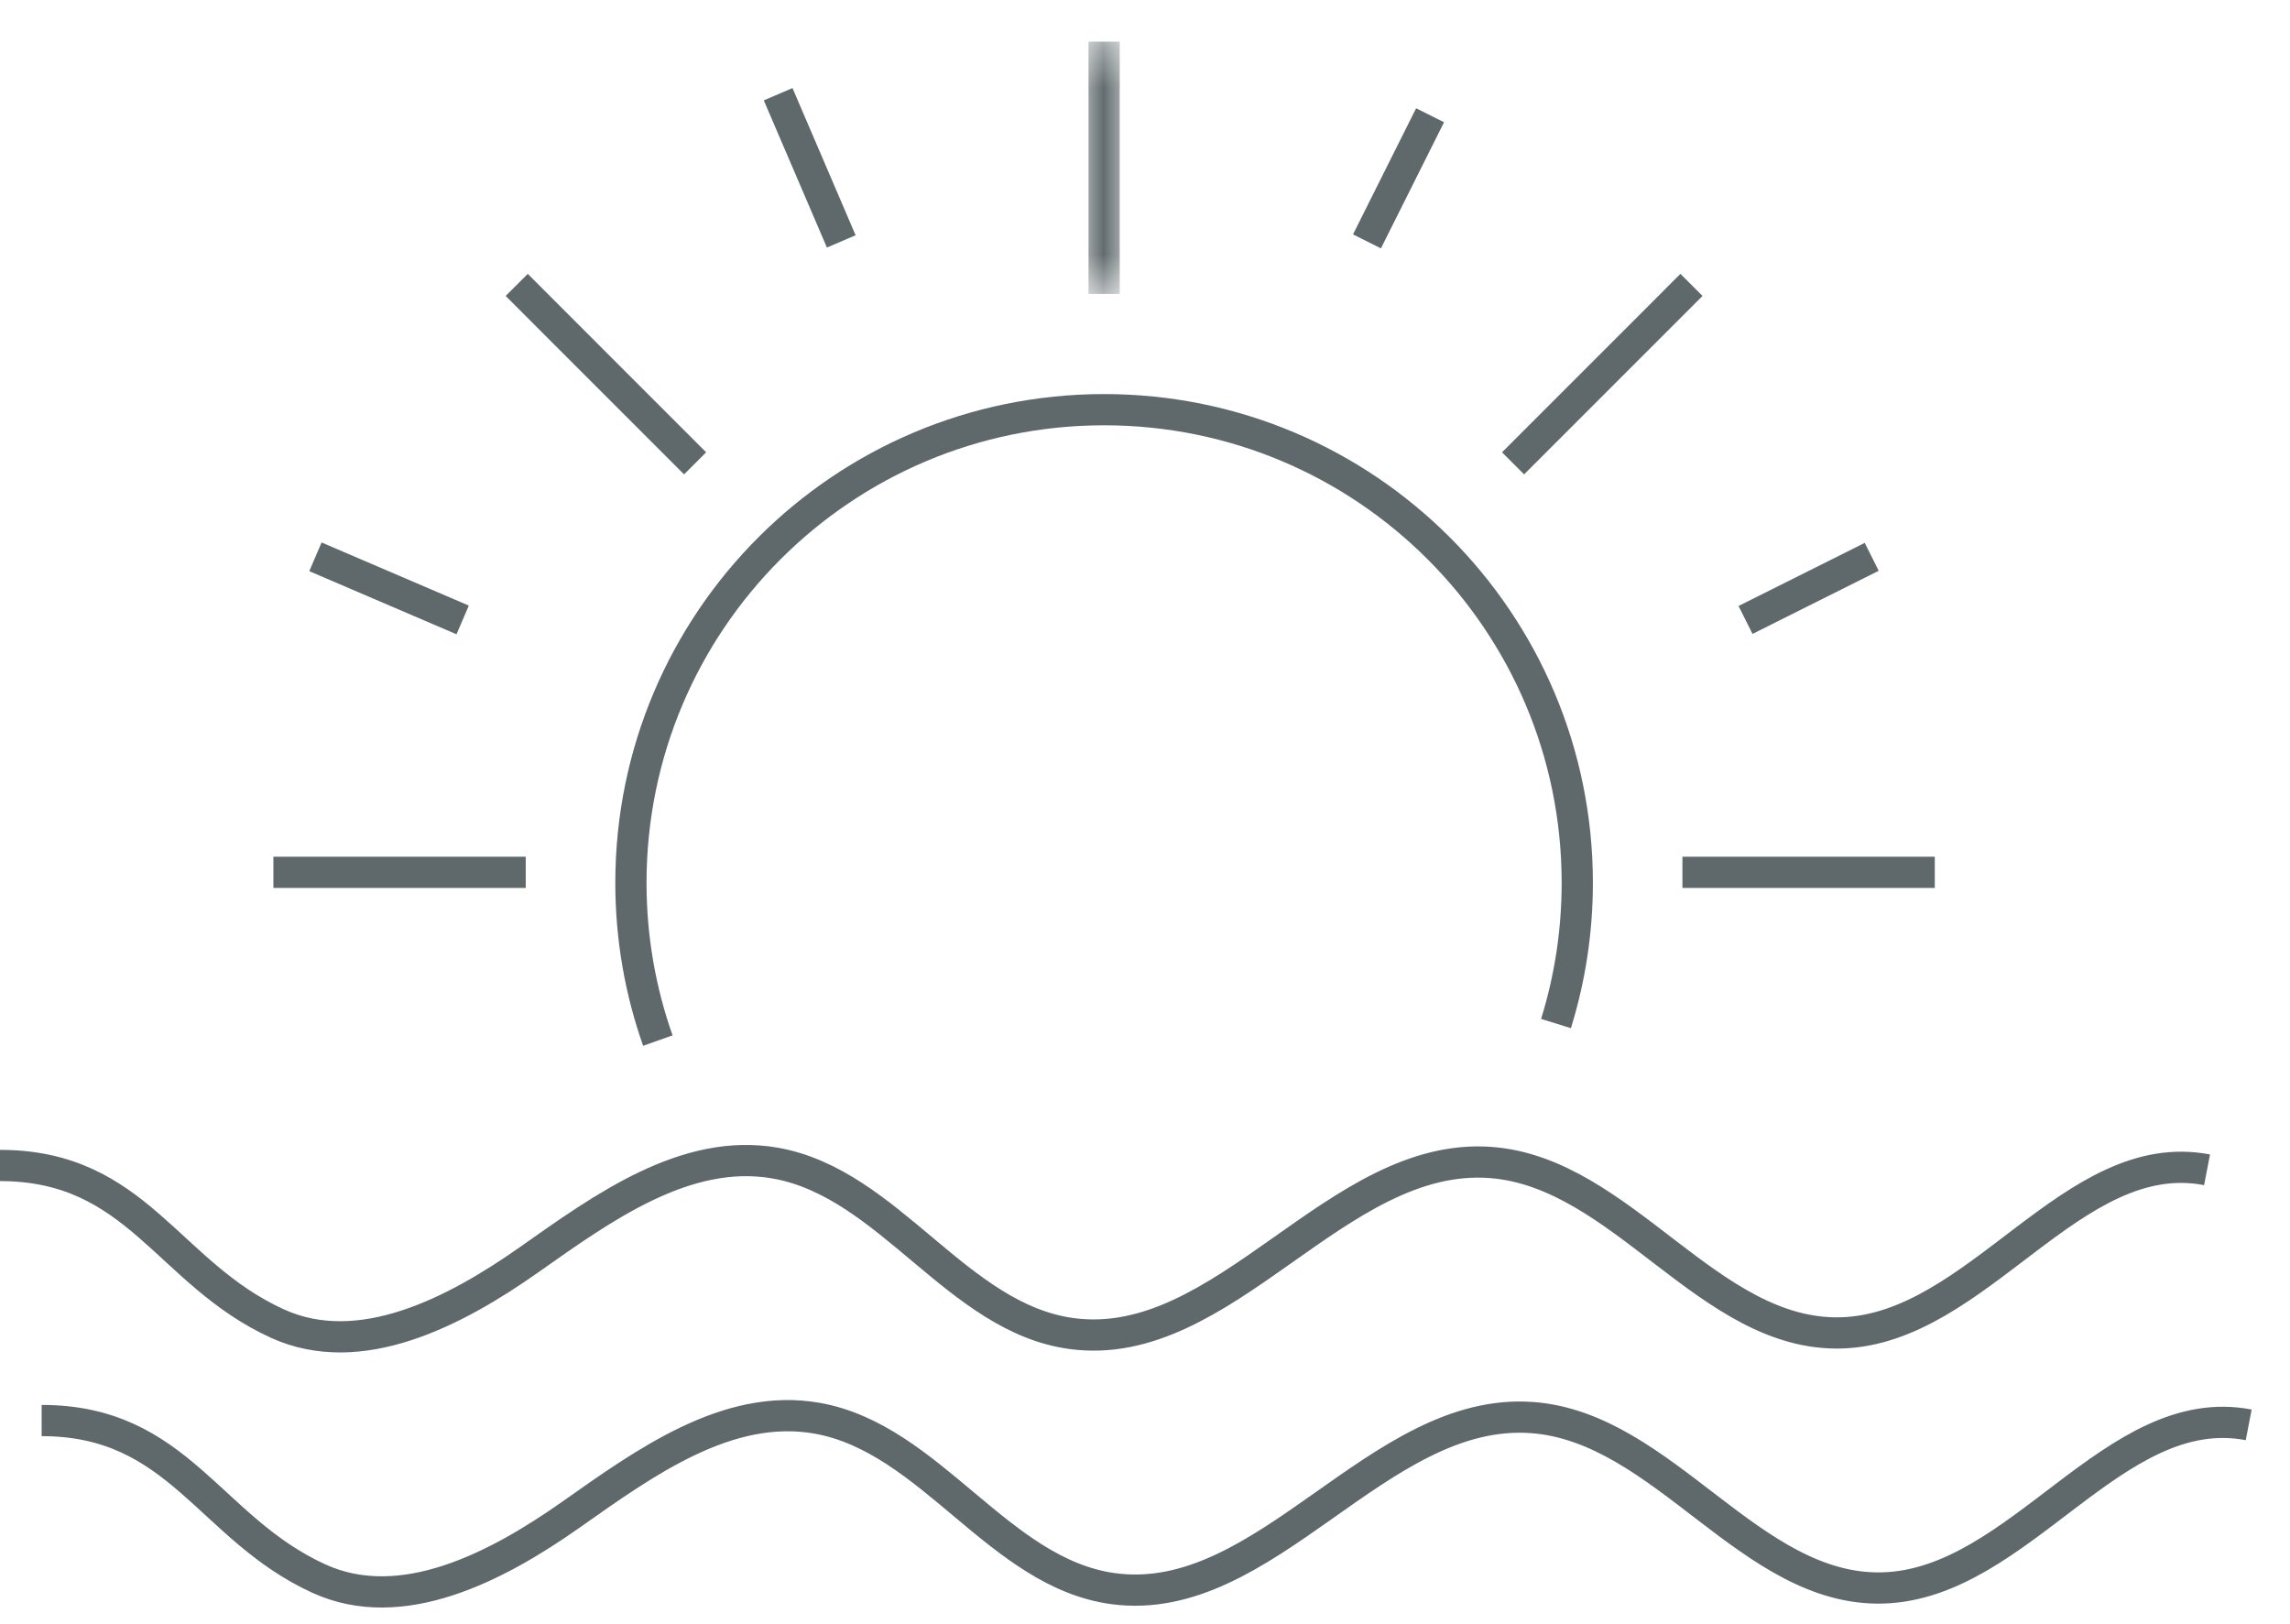
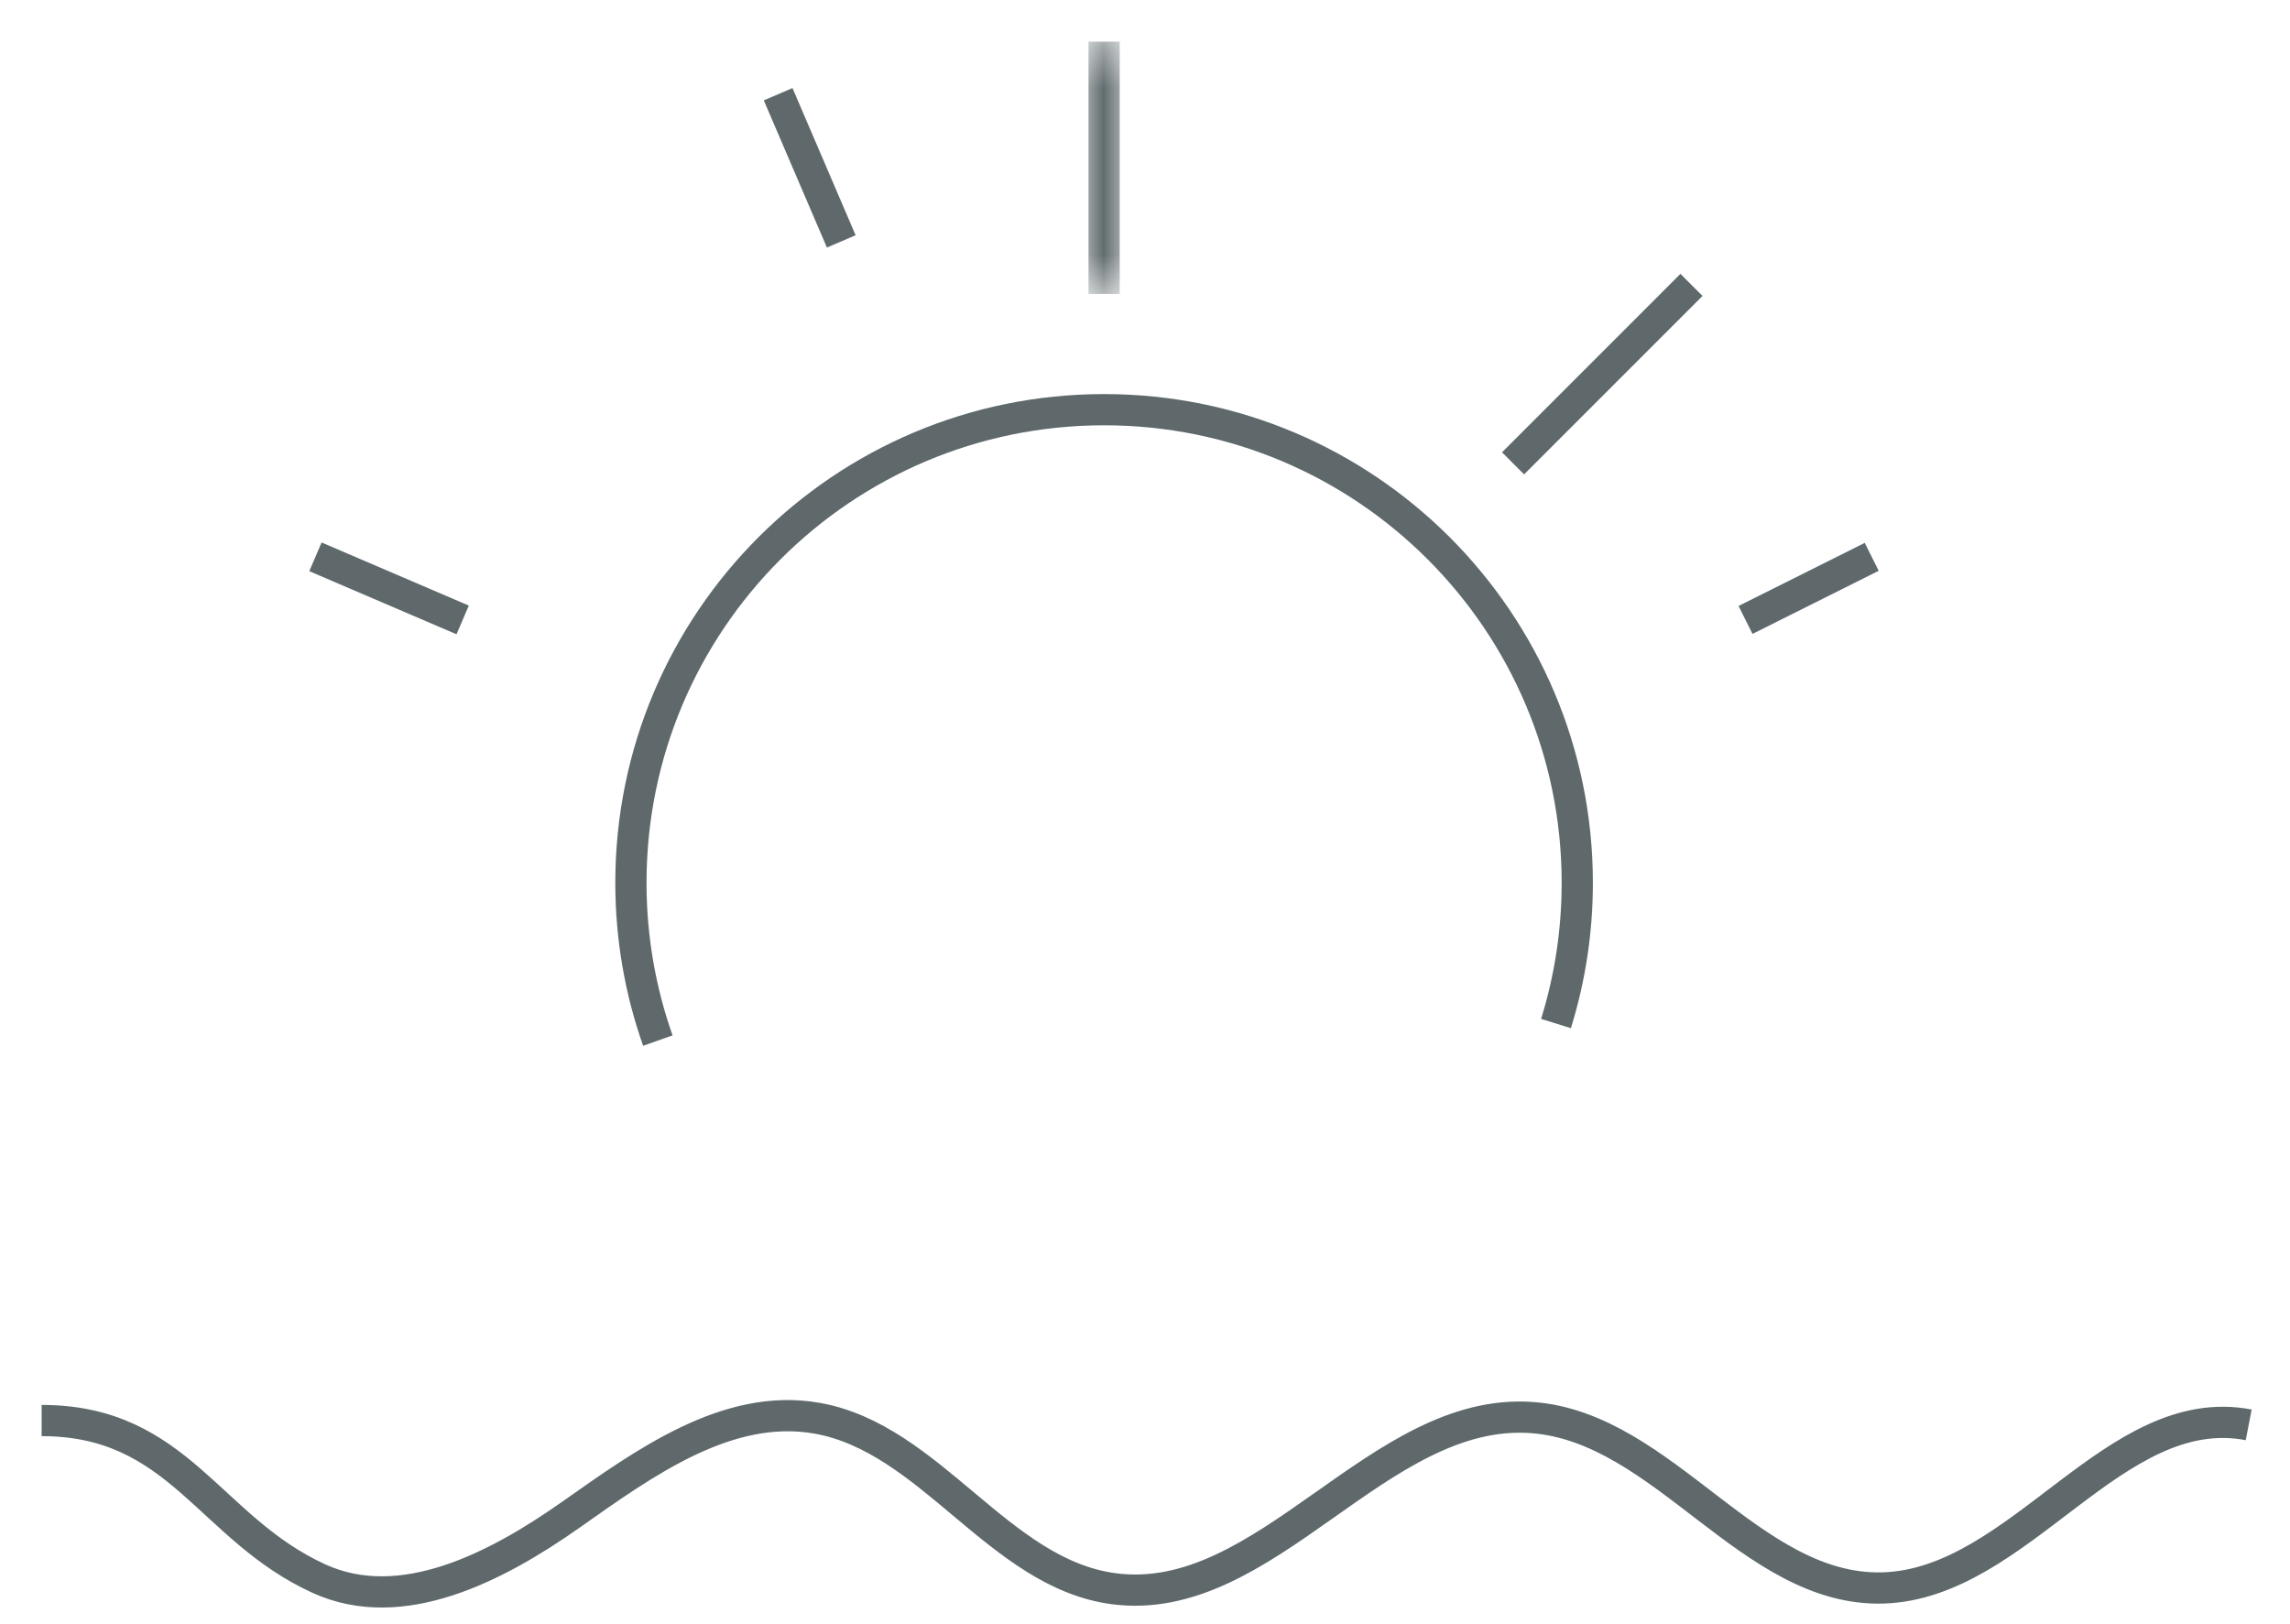
<svg xmlns="http://www.w3.org/2000/svg" xmlns:xlink="http://www.w3.org/1999/xlink" width="55px" height="39px" viewBox="0 0 55 39" version="1.1">
  <title>5562DA9A-7641-4529-A08A-CB51828C5EF1</title>
  <defs>
    <polygon id="path-1" points="0.018 0.39 1.018 0.39 1.018 6.451 0.018 6.451" />
  </defs>
  <g id="Base-Pages" stroke="none" stroke-width="1" fill="none" fill-rule="evenodd">
    <g id="Home1" transform="translate(-803, -1508)">
      <g id="Carousel" transform="translate(164, 1456)">
        <g id="hico-local-family" transform="translate(639, 52)">
-           <path d="M0,27.993 C3.3,27.993 4.014,30.581 6.662,31.79 C8.645,32.694 10.922,31.514 12.704,30.259 C14.485,29.004 16.474,27.559 18.621,27.936 C21.354,28.416 22.988,31.659 25.737,32.03 C29.416,32.527 32.098,27.646 35.8,27.921 C38.973,28.156 41.044,32.105 44.224,32.014 C47.516,31.918 49.774,27.472 53.008,28.097" id="Stroke-1" stroke="#5F696C" stroke-width="0.75" />
          <path d="M1,34.119 C4.3,34.119 5.014,36.708 7.662,37.917 C9.645,38.821 11.922,37.64 13.704,36.386 C15.485,35.131 17.474,33.686 19.621,34.063 C22.354,34.543 23.988,37.786 26.737,38.157 C30.416,38.654 33.098,33.773 36.8,34.048 C39.973,34.283 42.044,38.232 45.224,38.14 C48.516,38.044 50.774,33.599 54.008,34.223" id="Stroke-3" stroke="#5F696C" stroke-width="0.75" />
          <path d="M15.8,24.993 C15.381,23.808 15.153,22.533 15.153,21.204 C15.153,14.928 20.241,9.84 26.518,9.84 C32.794,9.84 37.882,14.928 37.882,21.204 C37.882,22.381 37.703,23.516 37.371,24.584" id="Stroke-5" stroke="#5F696C" stroke-width="0.75" />
-           <line x1="12.627" y1="20.952" x2="6.566" y2="20.952" id="Stroke-7" stroke="#5F696C" stroke-width="0.75" />
-           <line x1="40.408" y1="20.952" x2="46.469" y2="20.952" id="Stroke-9" stroke="#5F696C" stroke-width="0.75" />
          <line x1="36.34" y1="11.129" x2="40.625" y2="6.843" id="Stroke-11" stroke="#5F696C" stroke-width="0.75" />
-           <line x1="16.695" y1="11.129" x2="12.41" y2="6.843" id="Stroke-13" stroke="#5F696C" stroke-width="0.75" />
          <g id="Group-17" transform="translate(26, 0.61)">
            <mask id="mask-2" fill="white">
              <use xlink:href="#path-1" />
            </mask>
            <g id="Clip-16" />
            <line x1="0.518" y1="6.451" x2="0.518" y2="0.39" id="Stroke-15" stroke="#5F696C" stroke-width="0.75" mask="url(#mask-2)" />
          </g>
          <line x1="7.576" y1="13.374" x2="11.112" y2="14.89" id="Stroke-18" stroke="#5F696C" stroke-width="0.75" />
          <line x1="18.689" y1="2.263" x2="20.205" y2="5.798" id="Stroke-20" stroke="#5F696C" stroke-width="0.75" />
-           <line x1="34.347" y1="2.768" x2="32.831" y2="5.798" id="Stroke-22" stroke="#5F696C" stroke-width="0.75" />
          <line x1="44.954" y1="13.374" x2="41.923" y2="14.89" id="Stroke-24" stroke="#5F696C" stroke-width="0.75" />
        </g>
      </g>
    </g>
  </g>
</svg>